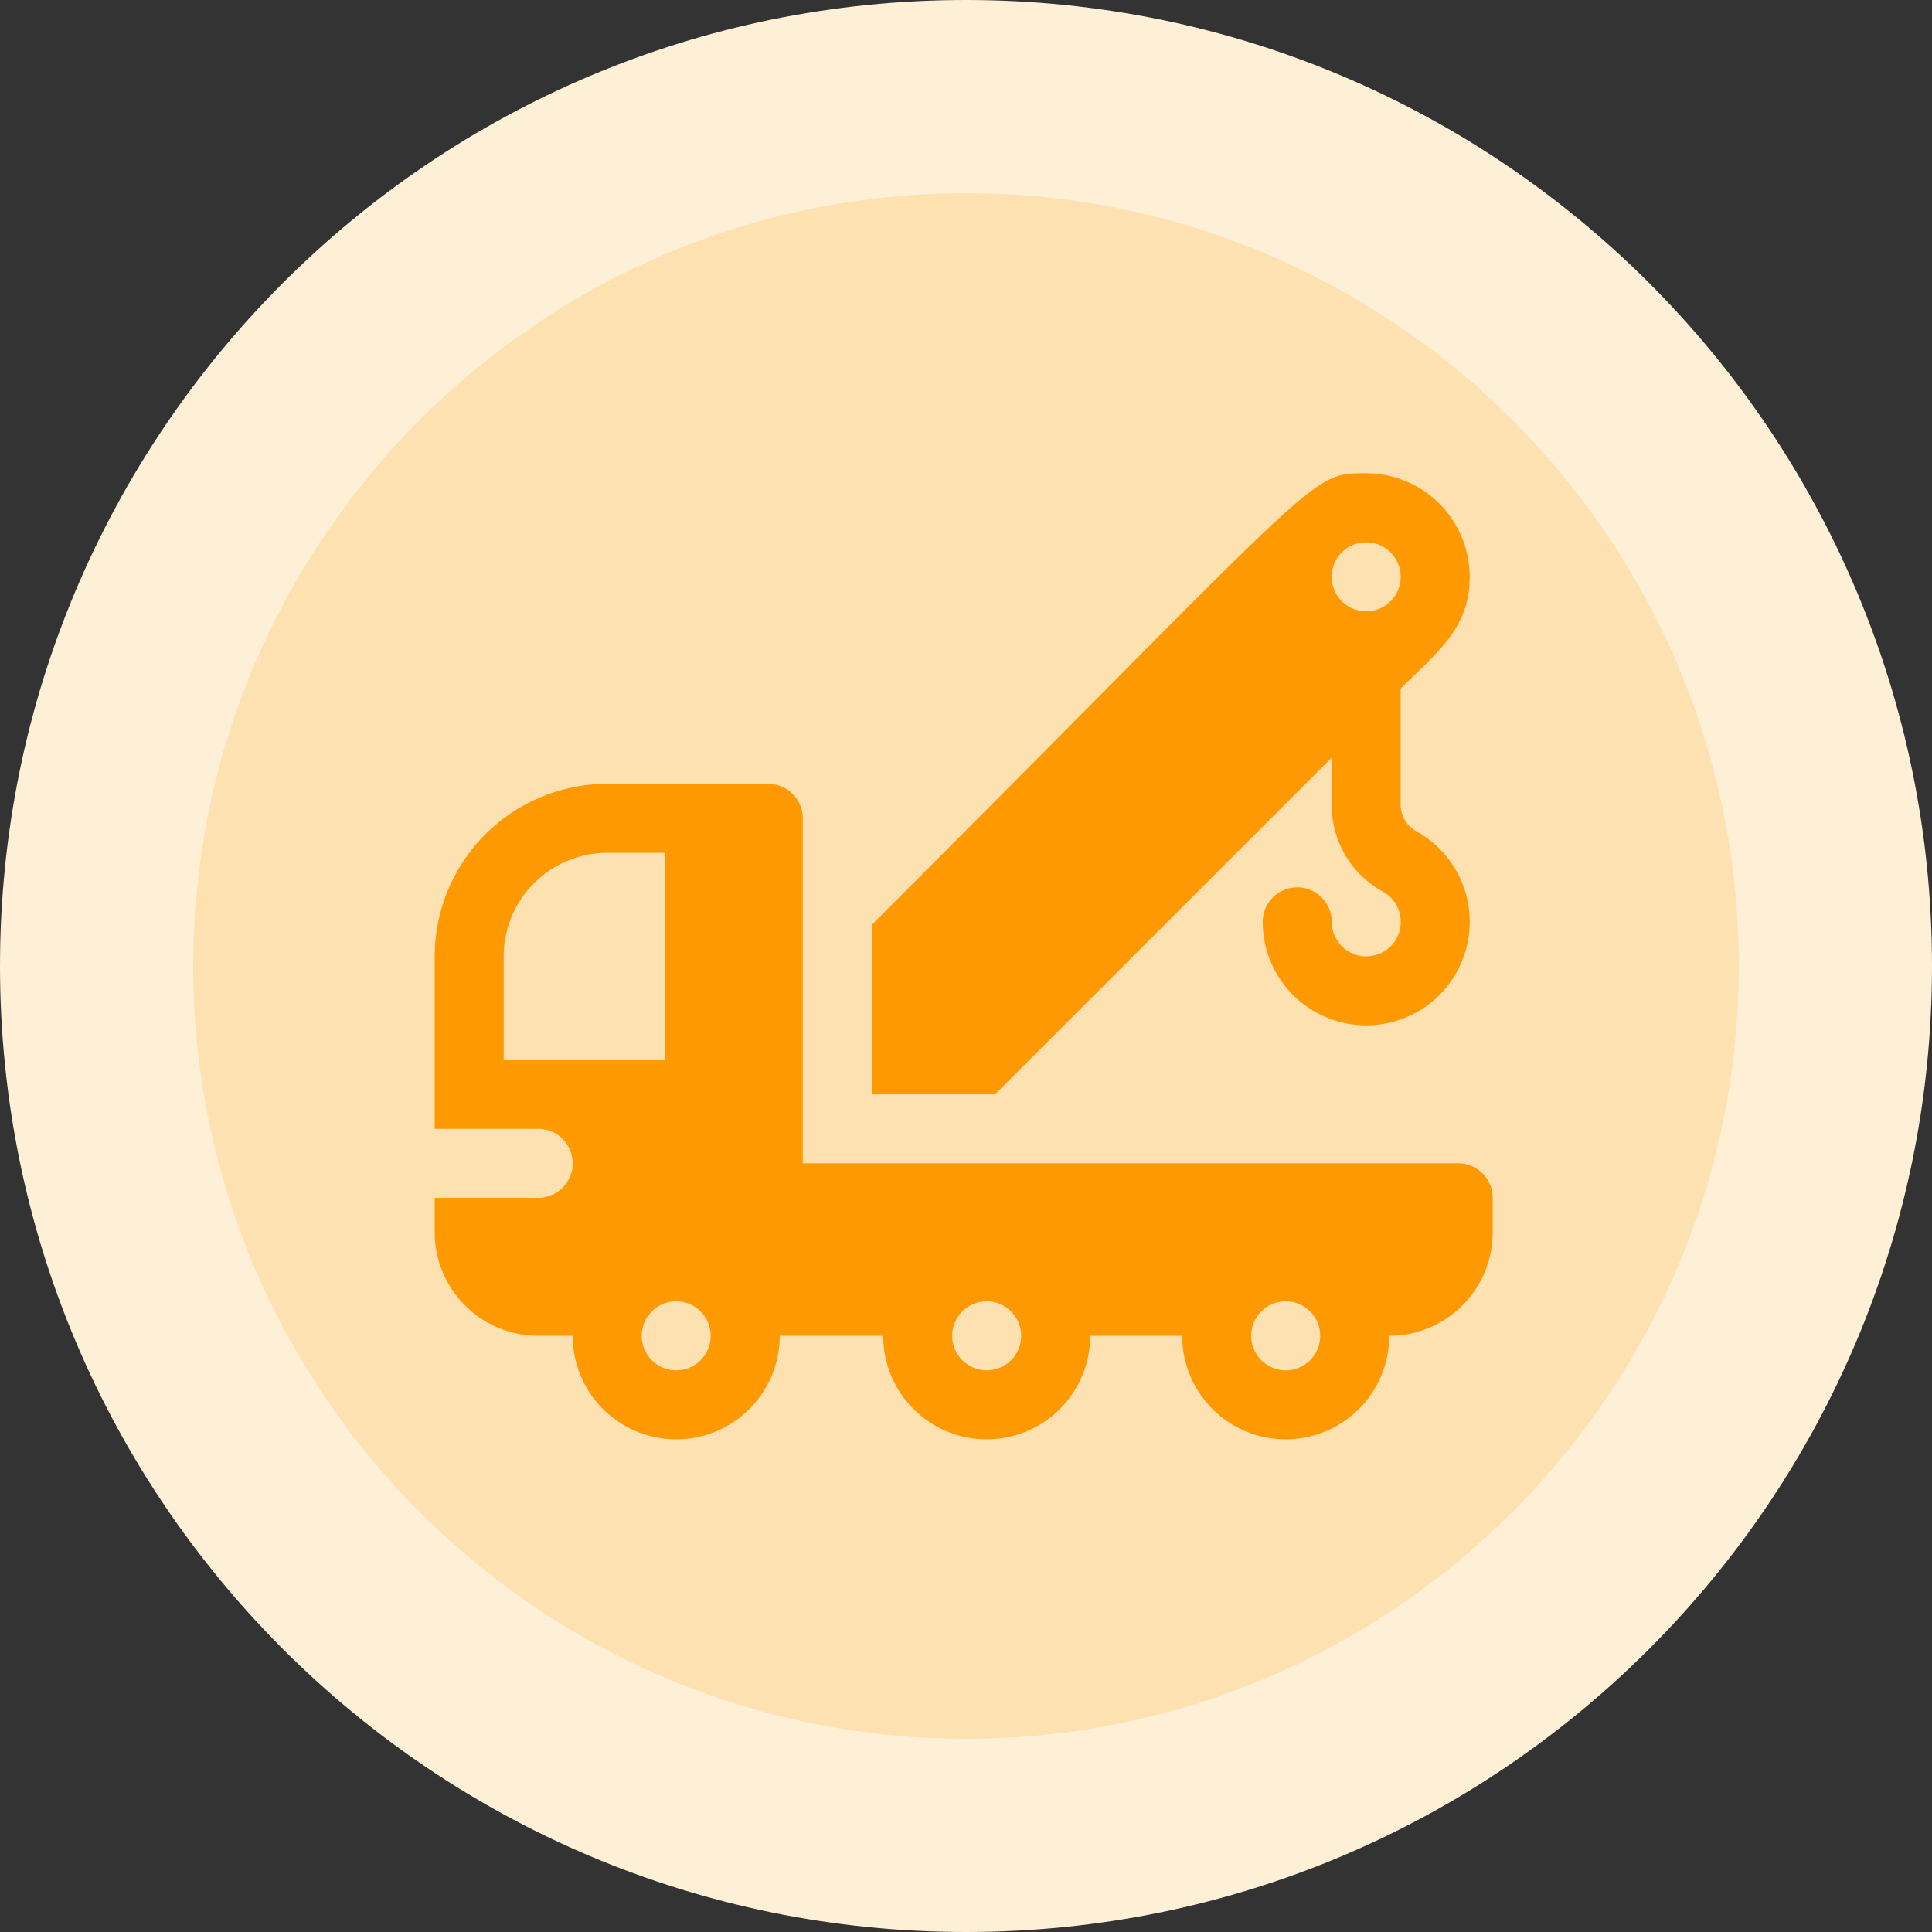
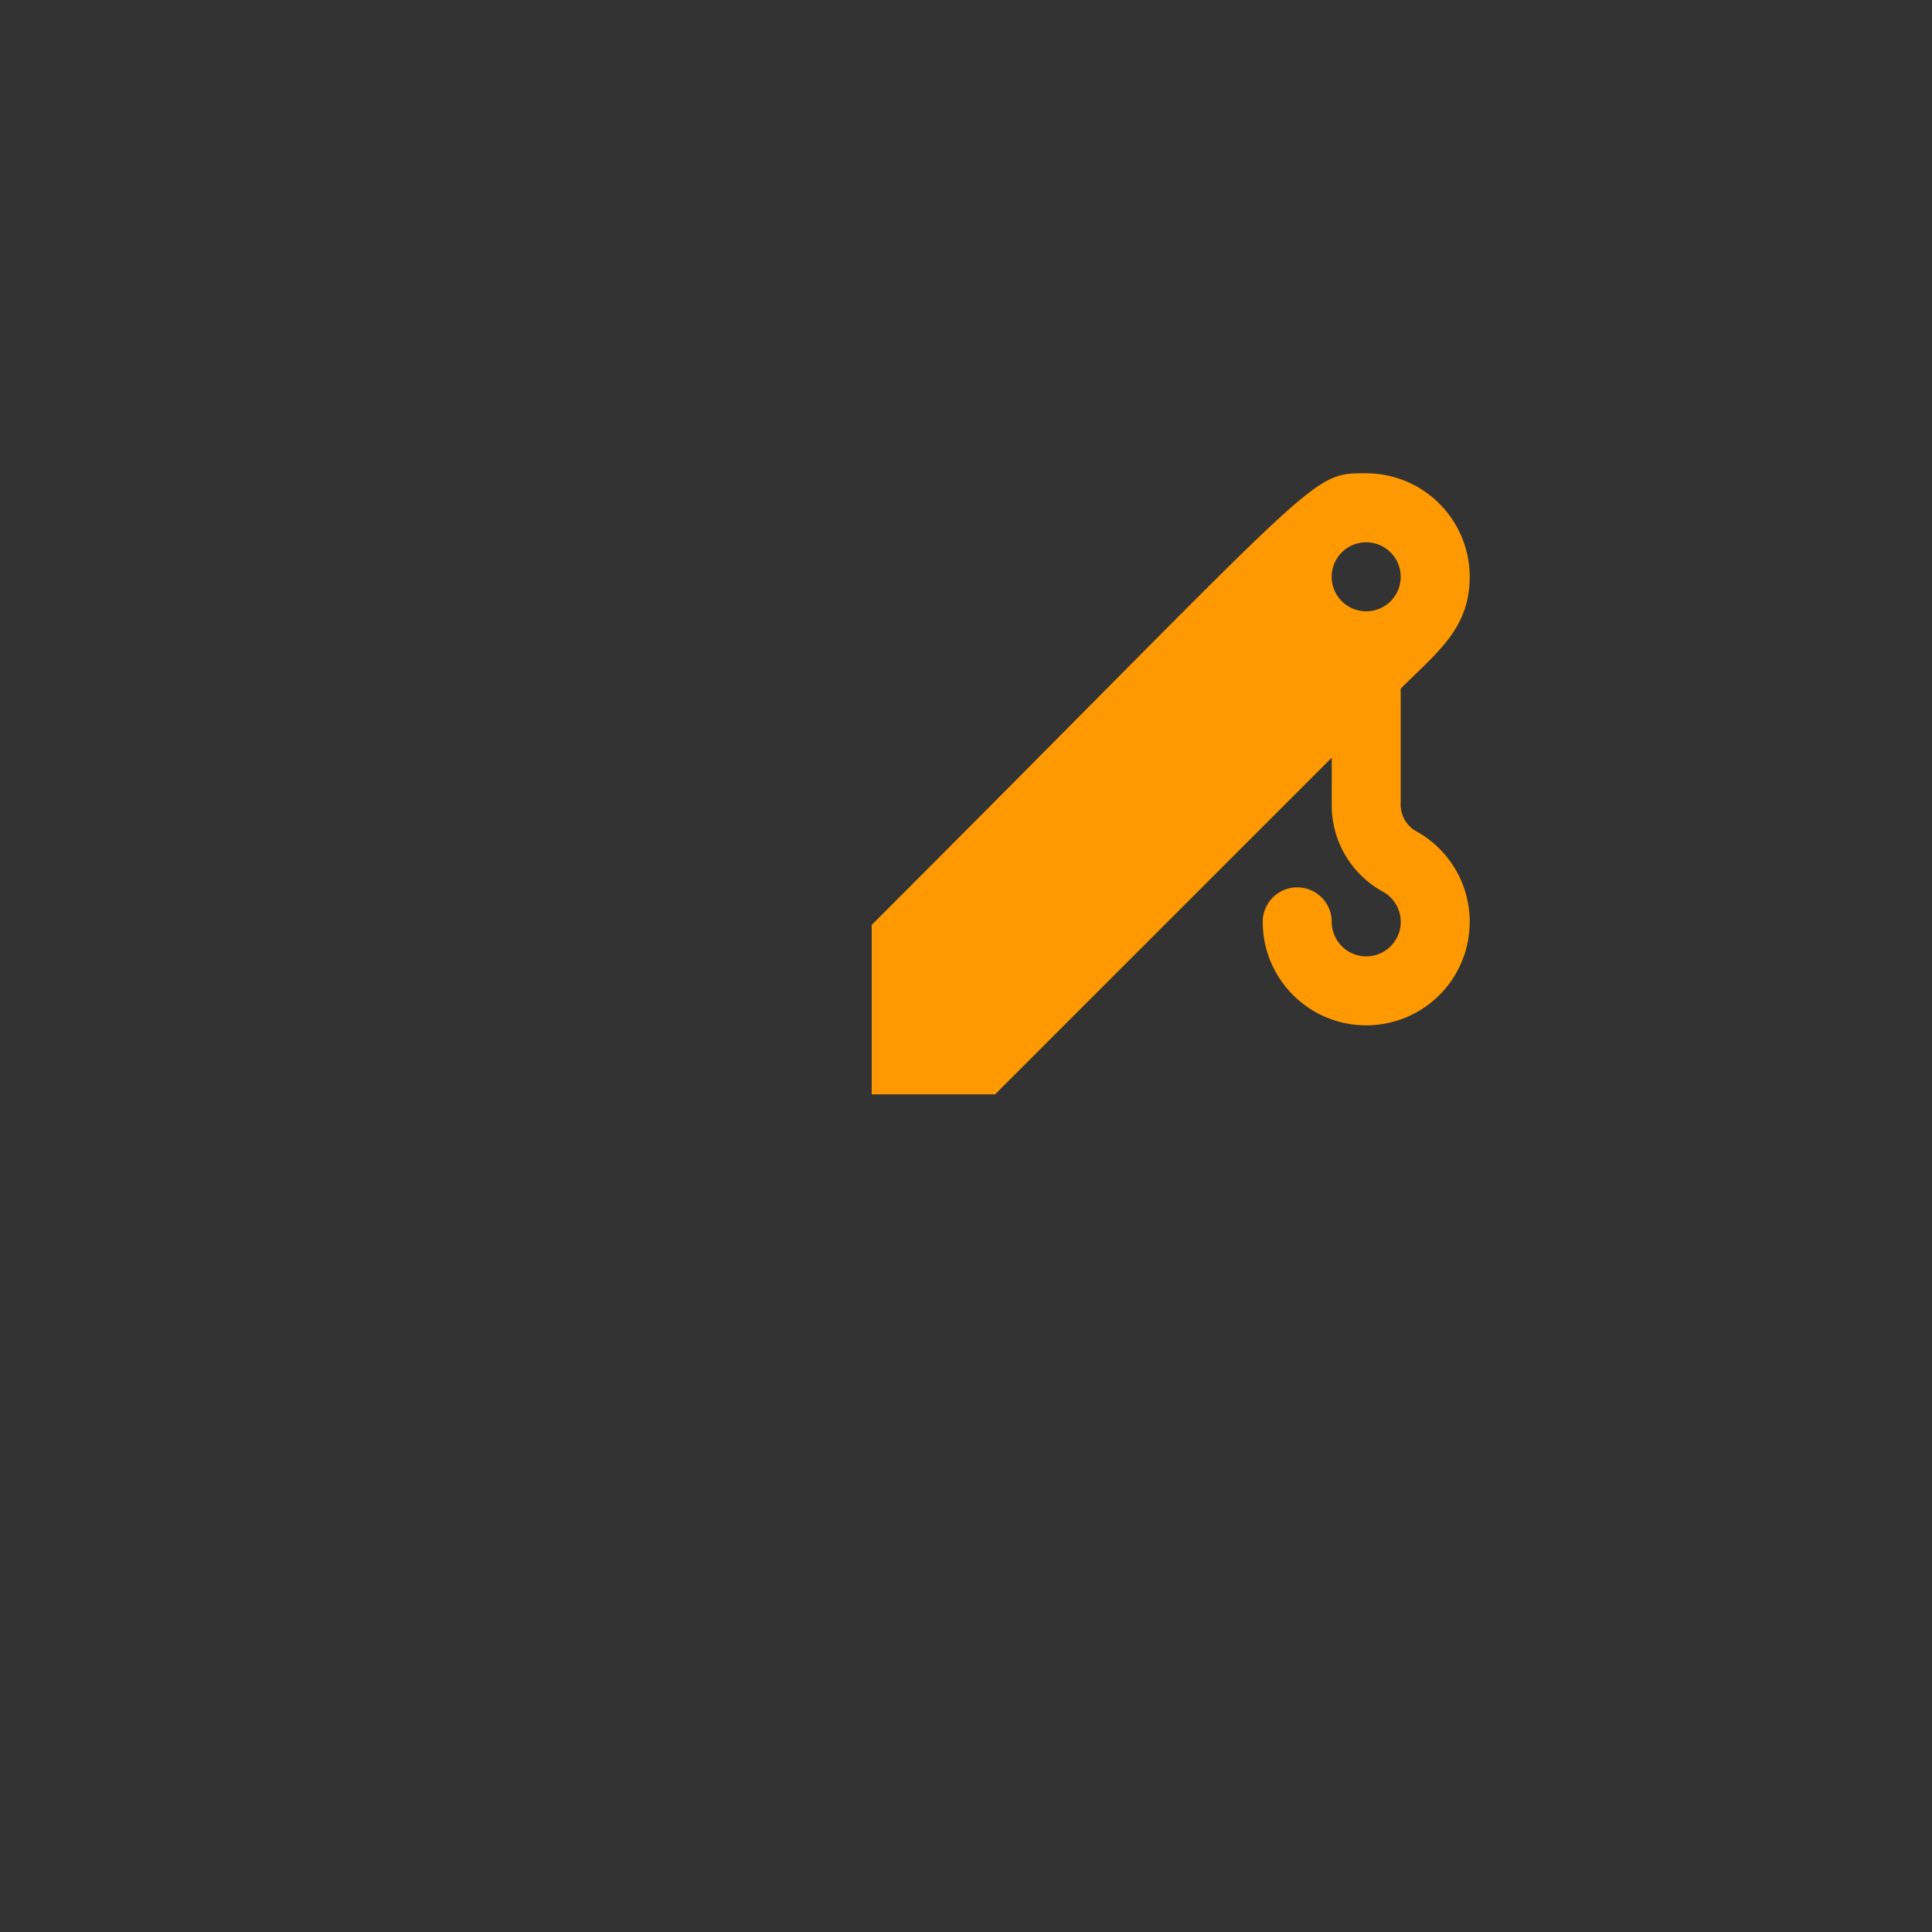
<svg xmlns="http://www.w3.org/2000/svg" width="200" height="200" viewBox="0 0 200 200">
  <rect x="0" y="0" width="200" height="200" fill="#333333" stroke="none" />
  <g id="グループ_6540" data-name="グループ 6540" transform="translate(-490 -2073)">
    <g id="パス_4224" data-name="パス 4224" transform="translate(490 2073)" fill="#fee1b1">
-       <path d="M 100 190 C 50.374 190 10 149.626 10 100 C 10 50.374 50.374 10 100 10 C 149.626 10 190 50.374 190 100 C 190 149.626 149.626 190 100 190 Z" stroke="none" />
-       <path d="M 100 20 C 55.888 20 20 55.888 20 100 C 20 144.112 55.888 180 100 180 C 144.112 180 180 144.112 180 100 C 180 55.888 144.112 20 100 20 M 100 0 C 155.229 0 200 44.771 200 100 C 200 155.229 155.229 200 100 200 C 44.771 200 0 155.229 0 100 C 0 44.771 44.771 0 100 0 Z" stroke="none" fill="#feefd7" />
-     </g>
+       </g>
    <g id="tow-truck" transform="translate(535 2122)">
      <g id="グループ_3602" data-name="グループ 3602" transform="translate(45.238 0)">
        <g id="グループ_3601" data-name="グループ 3601" transform="translate(0 0)">
          <path id="パス_4033" data-name="パス 4033" d="M267.651,59.2a3.21,3.21,0,0,1-1.411-2.852v-11.8c3.774-3.774,7.143-6.217,7.143-11.579a10.726,10.726,0,0,0-10.714-10.714c-5.951,0-4.118-.319-51.19,46.754V86.546h12.77L259.1,51.7v4.655a10.205,10.205,0,0,0,5.229,9.173,3.572,3.572,0,1,1-5.229,3.164,3.571,3.571,0,1,0-7.143,0,10.714,10.714,0,1,0,15.7-9.485Zm-4.983-22.657a3.572,3.572,0,1,1,3.572-3.571A3.576,3.576,0,0,1,262.668,36.547Z" transform="translate(-211.478 -22.261)" fill="#ff9901" />
        </g>
      </g>
      <g id="グループ_3604" data-name="グループ 3604" transform="translate(0 32.143)">
        <g id="グループ_3603" data-name="グループ 3603">
-           <path id="パス_4034" data-name="パス 4034" d="M105.952,211.808H38.1V176.093a3.572,3.572,0,0,0-3.571-3.571H17.857A17.877,17.877,0,0,0,0,190.379v17.857H10.714a3.571,3.571,0,0,1,0,7.143H0v3.571a10.726,10.726,0,0,0,10.714,10.714h3.571a10.714,10.714,0,0,0,21.429,0H46.429a10.714,10.714,0,0,0,21.429,0h9.524a10.714,10.714,0,0,0,21.429,0,10.726,10.726,0,0,0,10.714-10.714v-3.571A3.572,3.572,0,0,0,105.952,211.808ZM7.143,201.093V190.379a10.726,10.726,0,0,1,10.714-10.714h5.952v21.429ZM25,233.236a3.571,3.571,0,1,1,3.571-3.571A3.576,3.576,0,0,1,25,233.236Zm32.143,0a3.571,3.571,0,1,1,3.571-3.571A3.576,3.576,0,0,1,57.143,233.236Zm30.952,0a3.571,3.571,0,1,1,3.571-3.571A3.576,3.576,0,0,1,88.095,233.236Z" transform="translate(0 -172.522)" fill="#ff9901" />
-         </g>
+           </g>
      </g>
    </g>
  </g>
</svg>